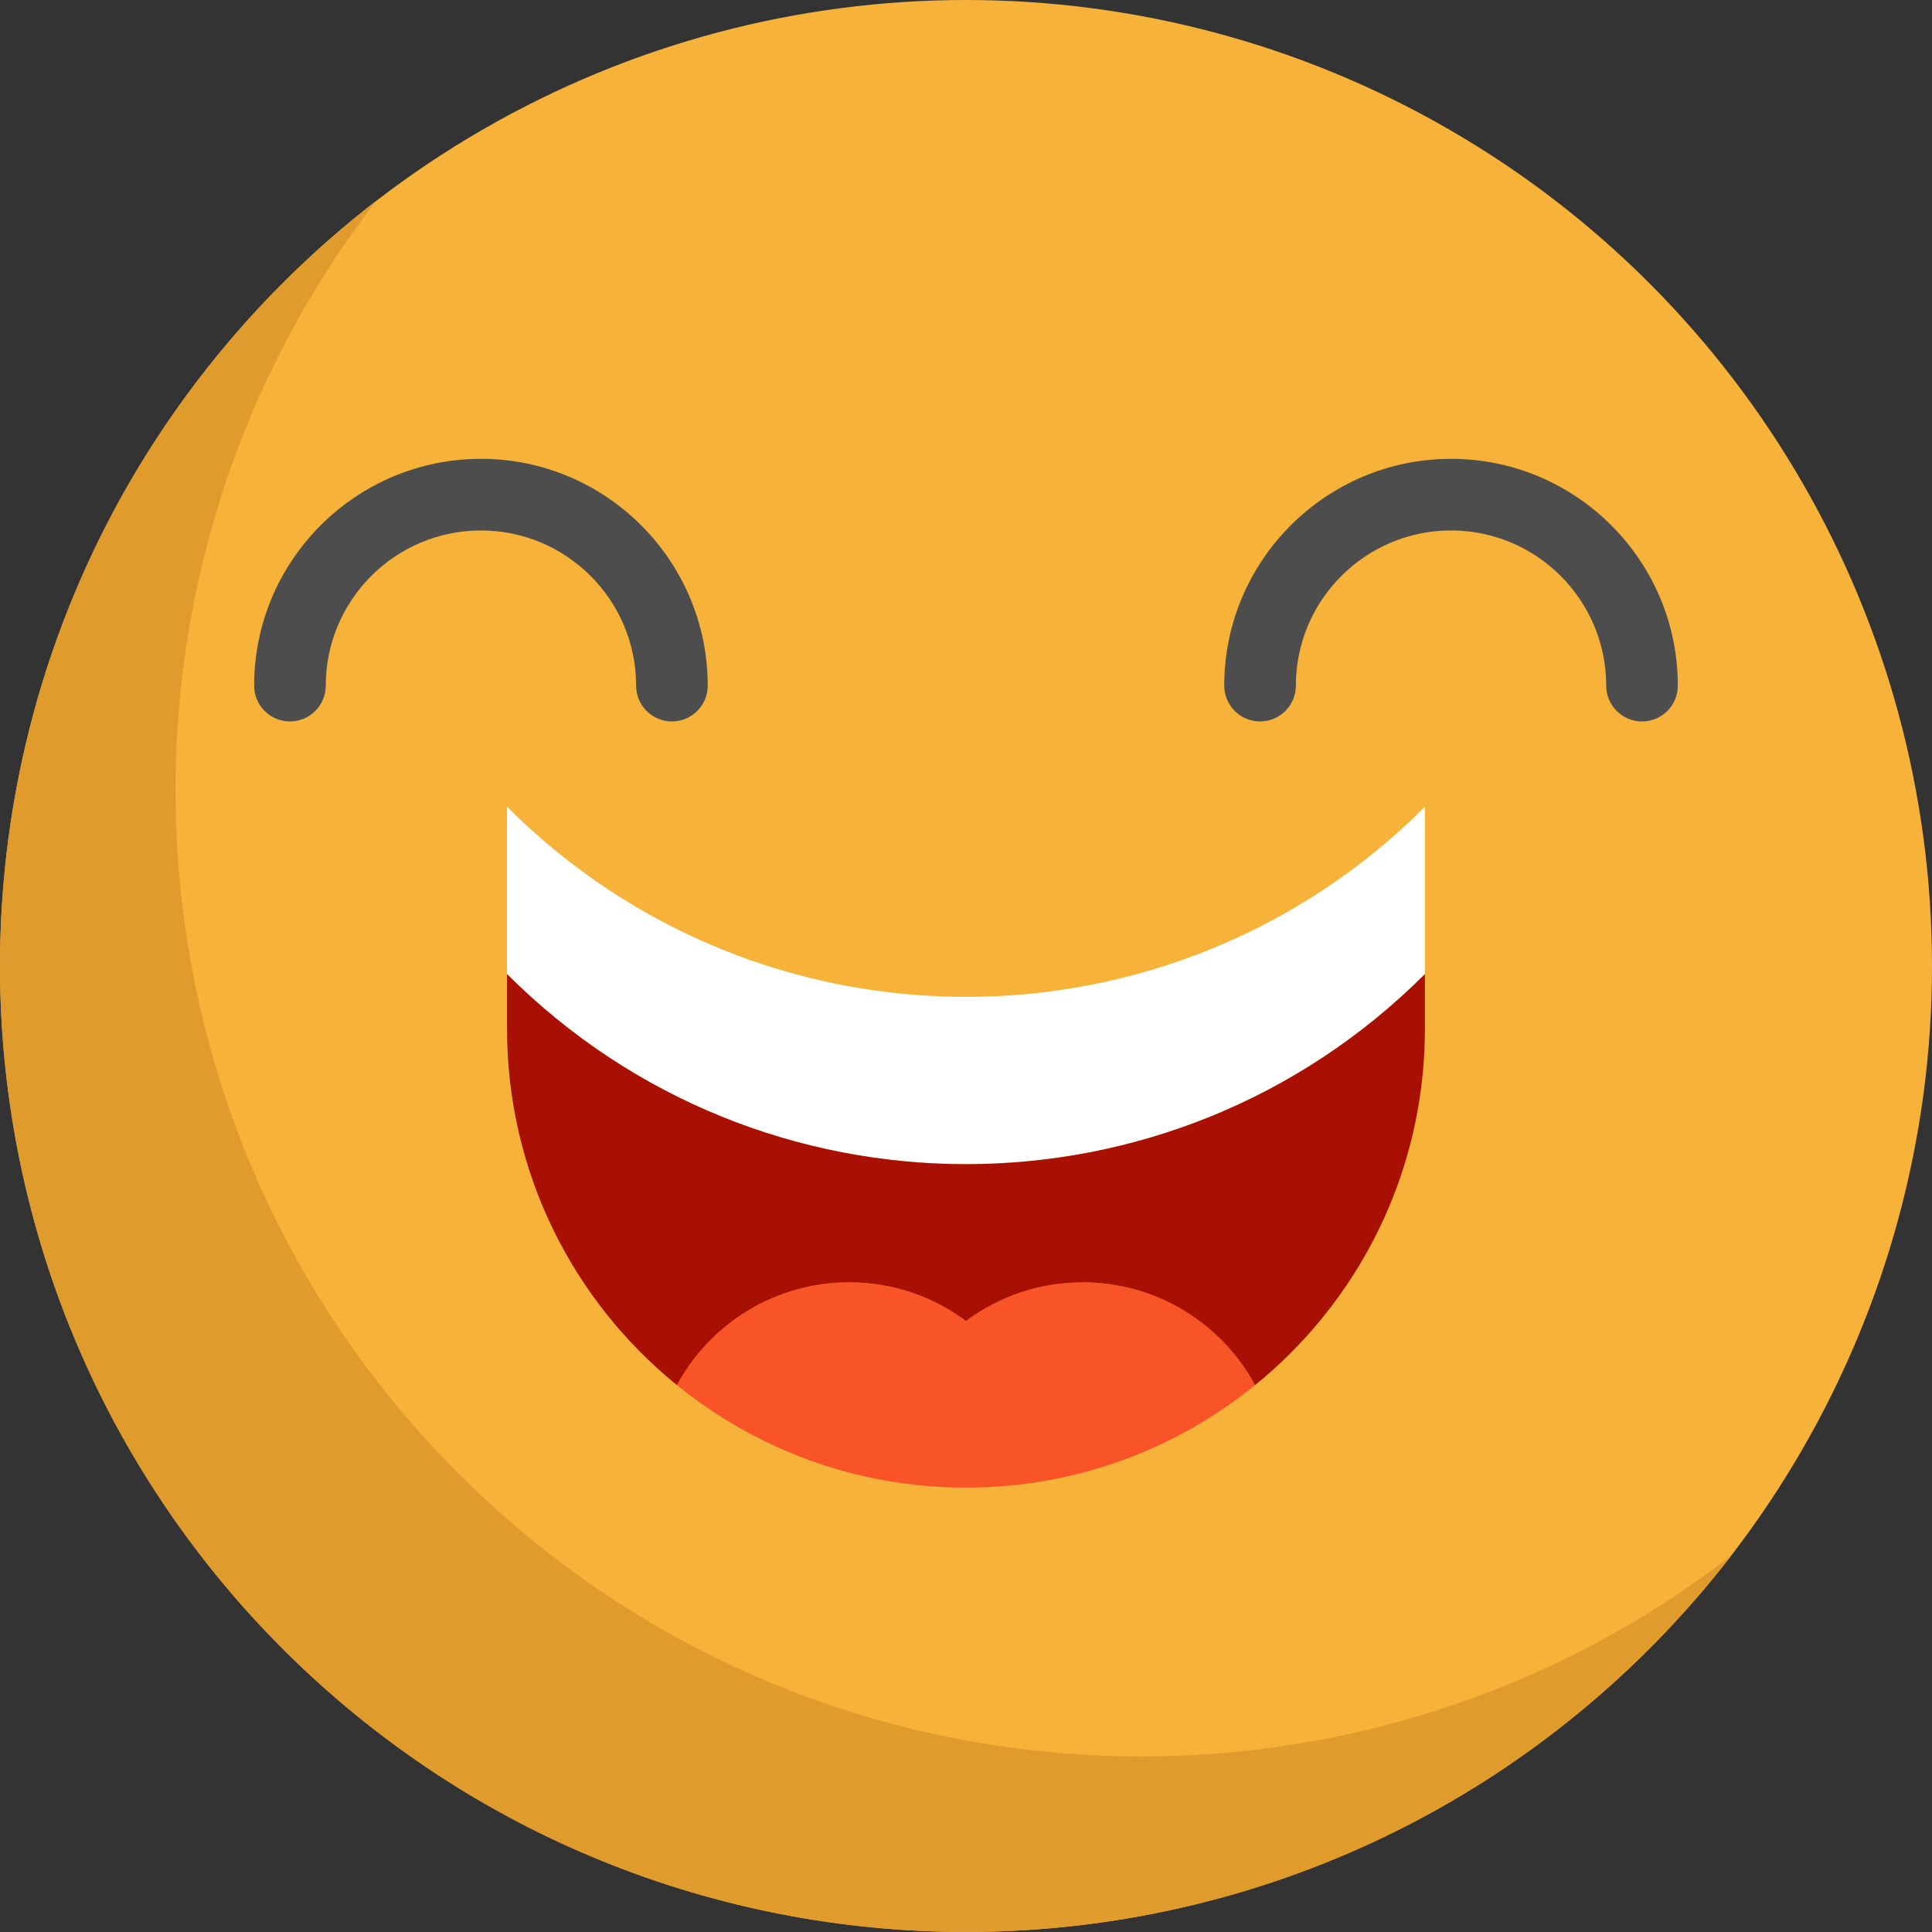
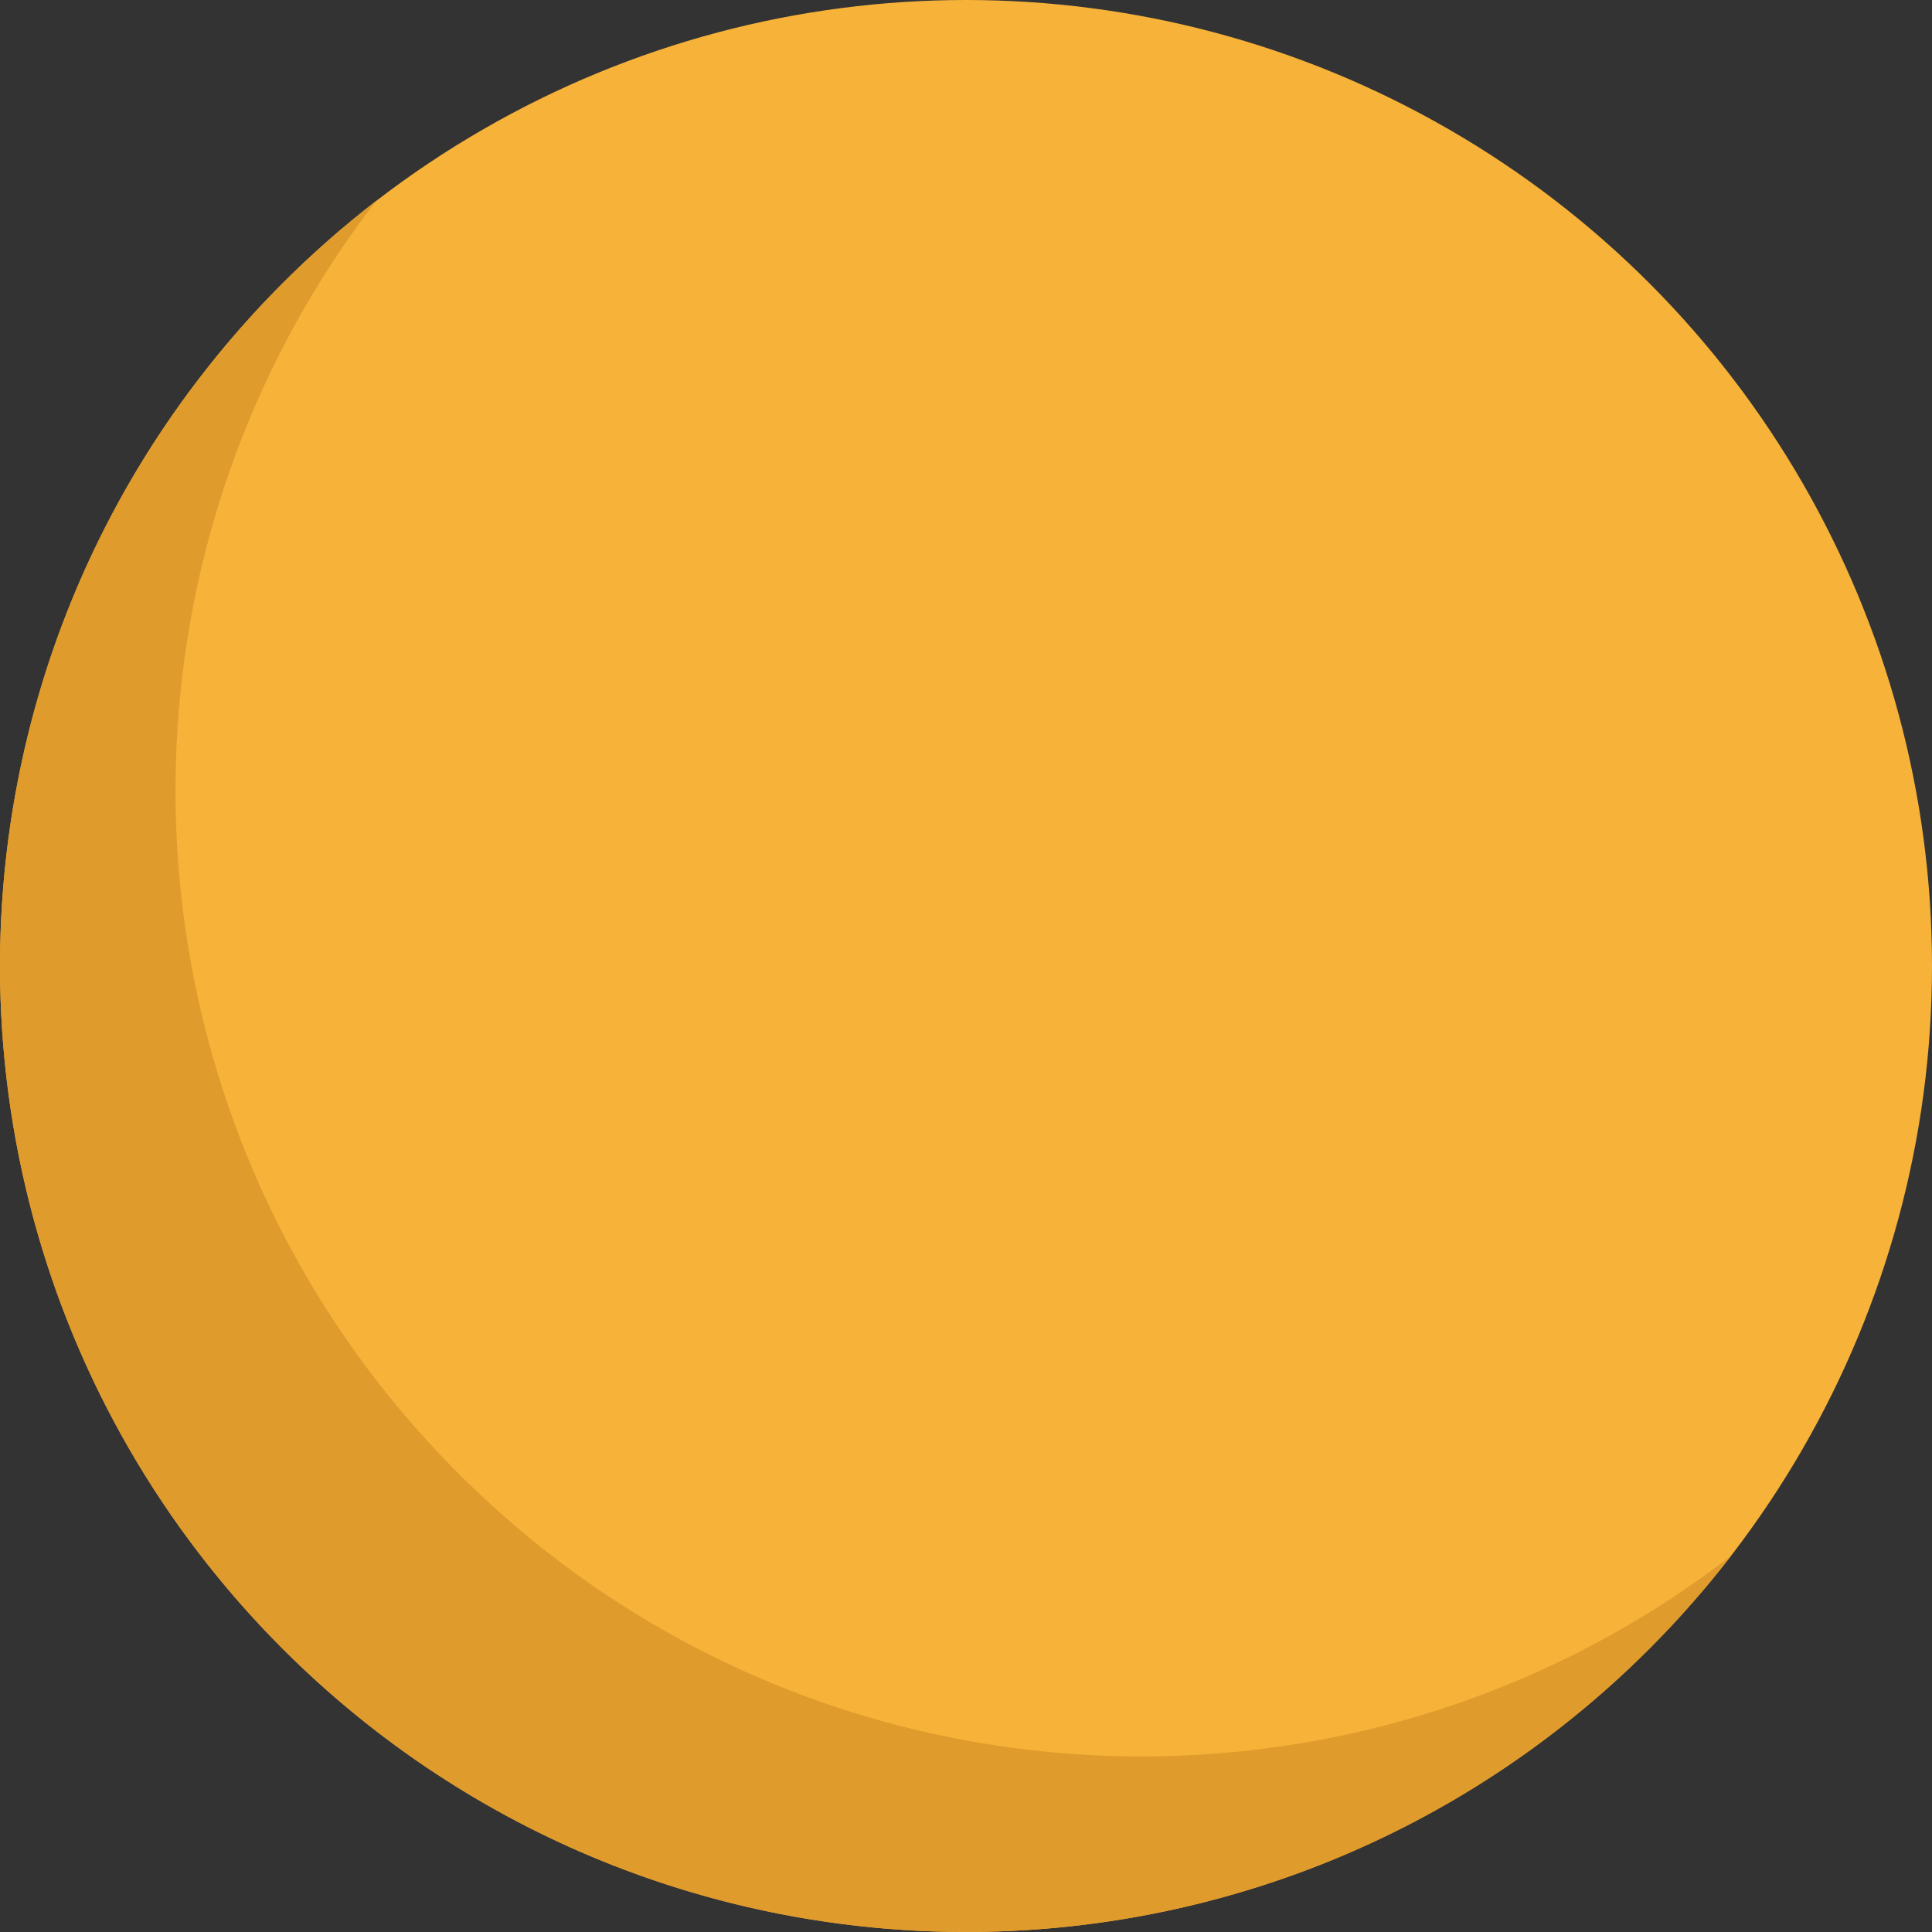
<svg xmlns="http://www.w3.org/2000/svg" version="1.1" id="Layer_1" x="0px" y="0px" viewBox="0 0 512.009 512.009" style="enable-background:new 0 0 512.009 512.009;" xml:space="preserve">
  <rect x="0" y="0" width="512.009" height="512.009" fill="#333333" stroke="none" />
  <circle style="fill:#F7B239;" cx="256.004" cy="256.004" r="256.004" />
  <path style="fill:#E09B2D;" d="M121.499,390.501C29.407,298.407,22.15,153.608,99.723,53.204  c-8.593,6.638-16.861,13.895-24.743,21.777c-99.974,99.974-99.974,262.065,0,362.038s262.065,99.974,362.038,0  c7.881-7.881,15.138-16.15,21.777-24.743C358.392,489.85,213.593,482.593,121.499,390.501z" />
-   <path style="fill:#FFFFFF;" d="M377.624,213.806v44.344c-67.167,67.167-176.072,67.167-243.252,0v-44.344  C201.552,280.986,310.457,280.986,377.624,213.806z" />
-   <path style="fill:#F95428;" d="M286.95,339.841c19.736,0,36.892,11.02,45.66,27.239c-20.913,16.991-47.57,27.163-76.605,27.163  s-55.692-10.172-76.605-27.163c8.755-16.219,25.923-27.239,45.647-27.239c11.601,0,22.317,3.808,30.958,10.248  C264.645,343.649,275.349,339.841,286.95,339.841z" />
-   <path style="fill:#A81004;" d="M377.624,258.15v14.473c0,33.59-13.613,63.992-35.627,85.993c-2.973,2.986-6.111,5.807-9.387,8.464  c-8.768-16.219-25.923-27.239-45.66-27.239c-11.601,0-22.305,3.808-30.946,10.248c-8.641-6.44-19.357-10.248-30.958-10.248  c-19.724,0-36.892,11.02-45.647,27.239c-27.479-22.279-45.027-56.325-45.027-94.457V258.15  C201.552,325.317,310.457,325.317,377.624,258.15z" />
  <g>
-     <path style="fill:#4D4D4D;" d="M168.58,181.703c0,5.24,4.248,9.489,9.489,9.489s9.489-4.248,9.489-9.489   c0-33.141-26.962-60.103-60.103-60.103s-60.103,26.962-60.103,60.103c0,5.24,4.248,9.489,9.489,9.489s9.489-4.248,9.489-9.489   c0-22.677,18.449-41.125,41.125-41.125S168.58,159.028,168.58,181.703z" />
-     <path style="fill:#4D4D4D;" d="M384.546,121.602c-33.141,0-60.103,26.962-60.103,60.103c0,5.24,4.248,9.489,9.489,9.489   c5.24,0,9.489-4.248,9.489-9.489c0-22.677,18.449-41.125,41.125-41.125c22.677,0,41.125,18.449,41.125,41.125   c0,5.24,4.248,9.489,9.489,9.489c5.24,0,9.489-4.248,9.489-9.489C444.648,148.564,417.686,121.602,384.546,121.602z" />
-   </g>
+     </g>
  <g>
</g>
  <g>
</g>
  <g>
</g>
  <g>
</g>
  <g>
</g>
  <g>
</g>
  <g>
</g>
  <g>
</g>
  <g>
</g>
  <g>
</g>
  <g>
</g>
  <g>
</g>
  <g>
</g>
  <g>
</g>
  <g>
</g>
</svg>